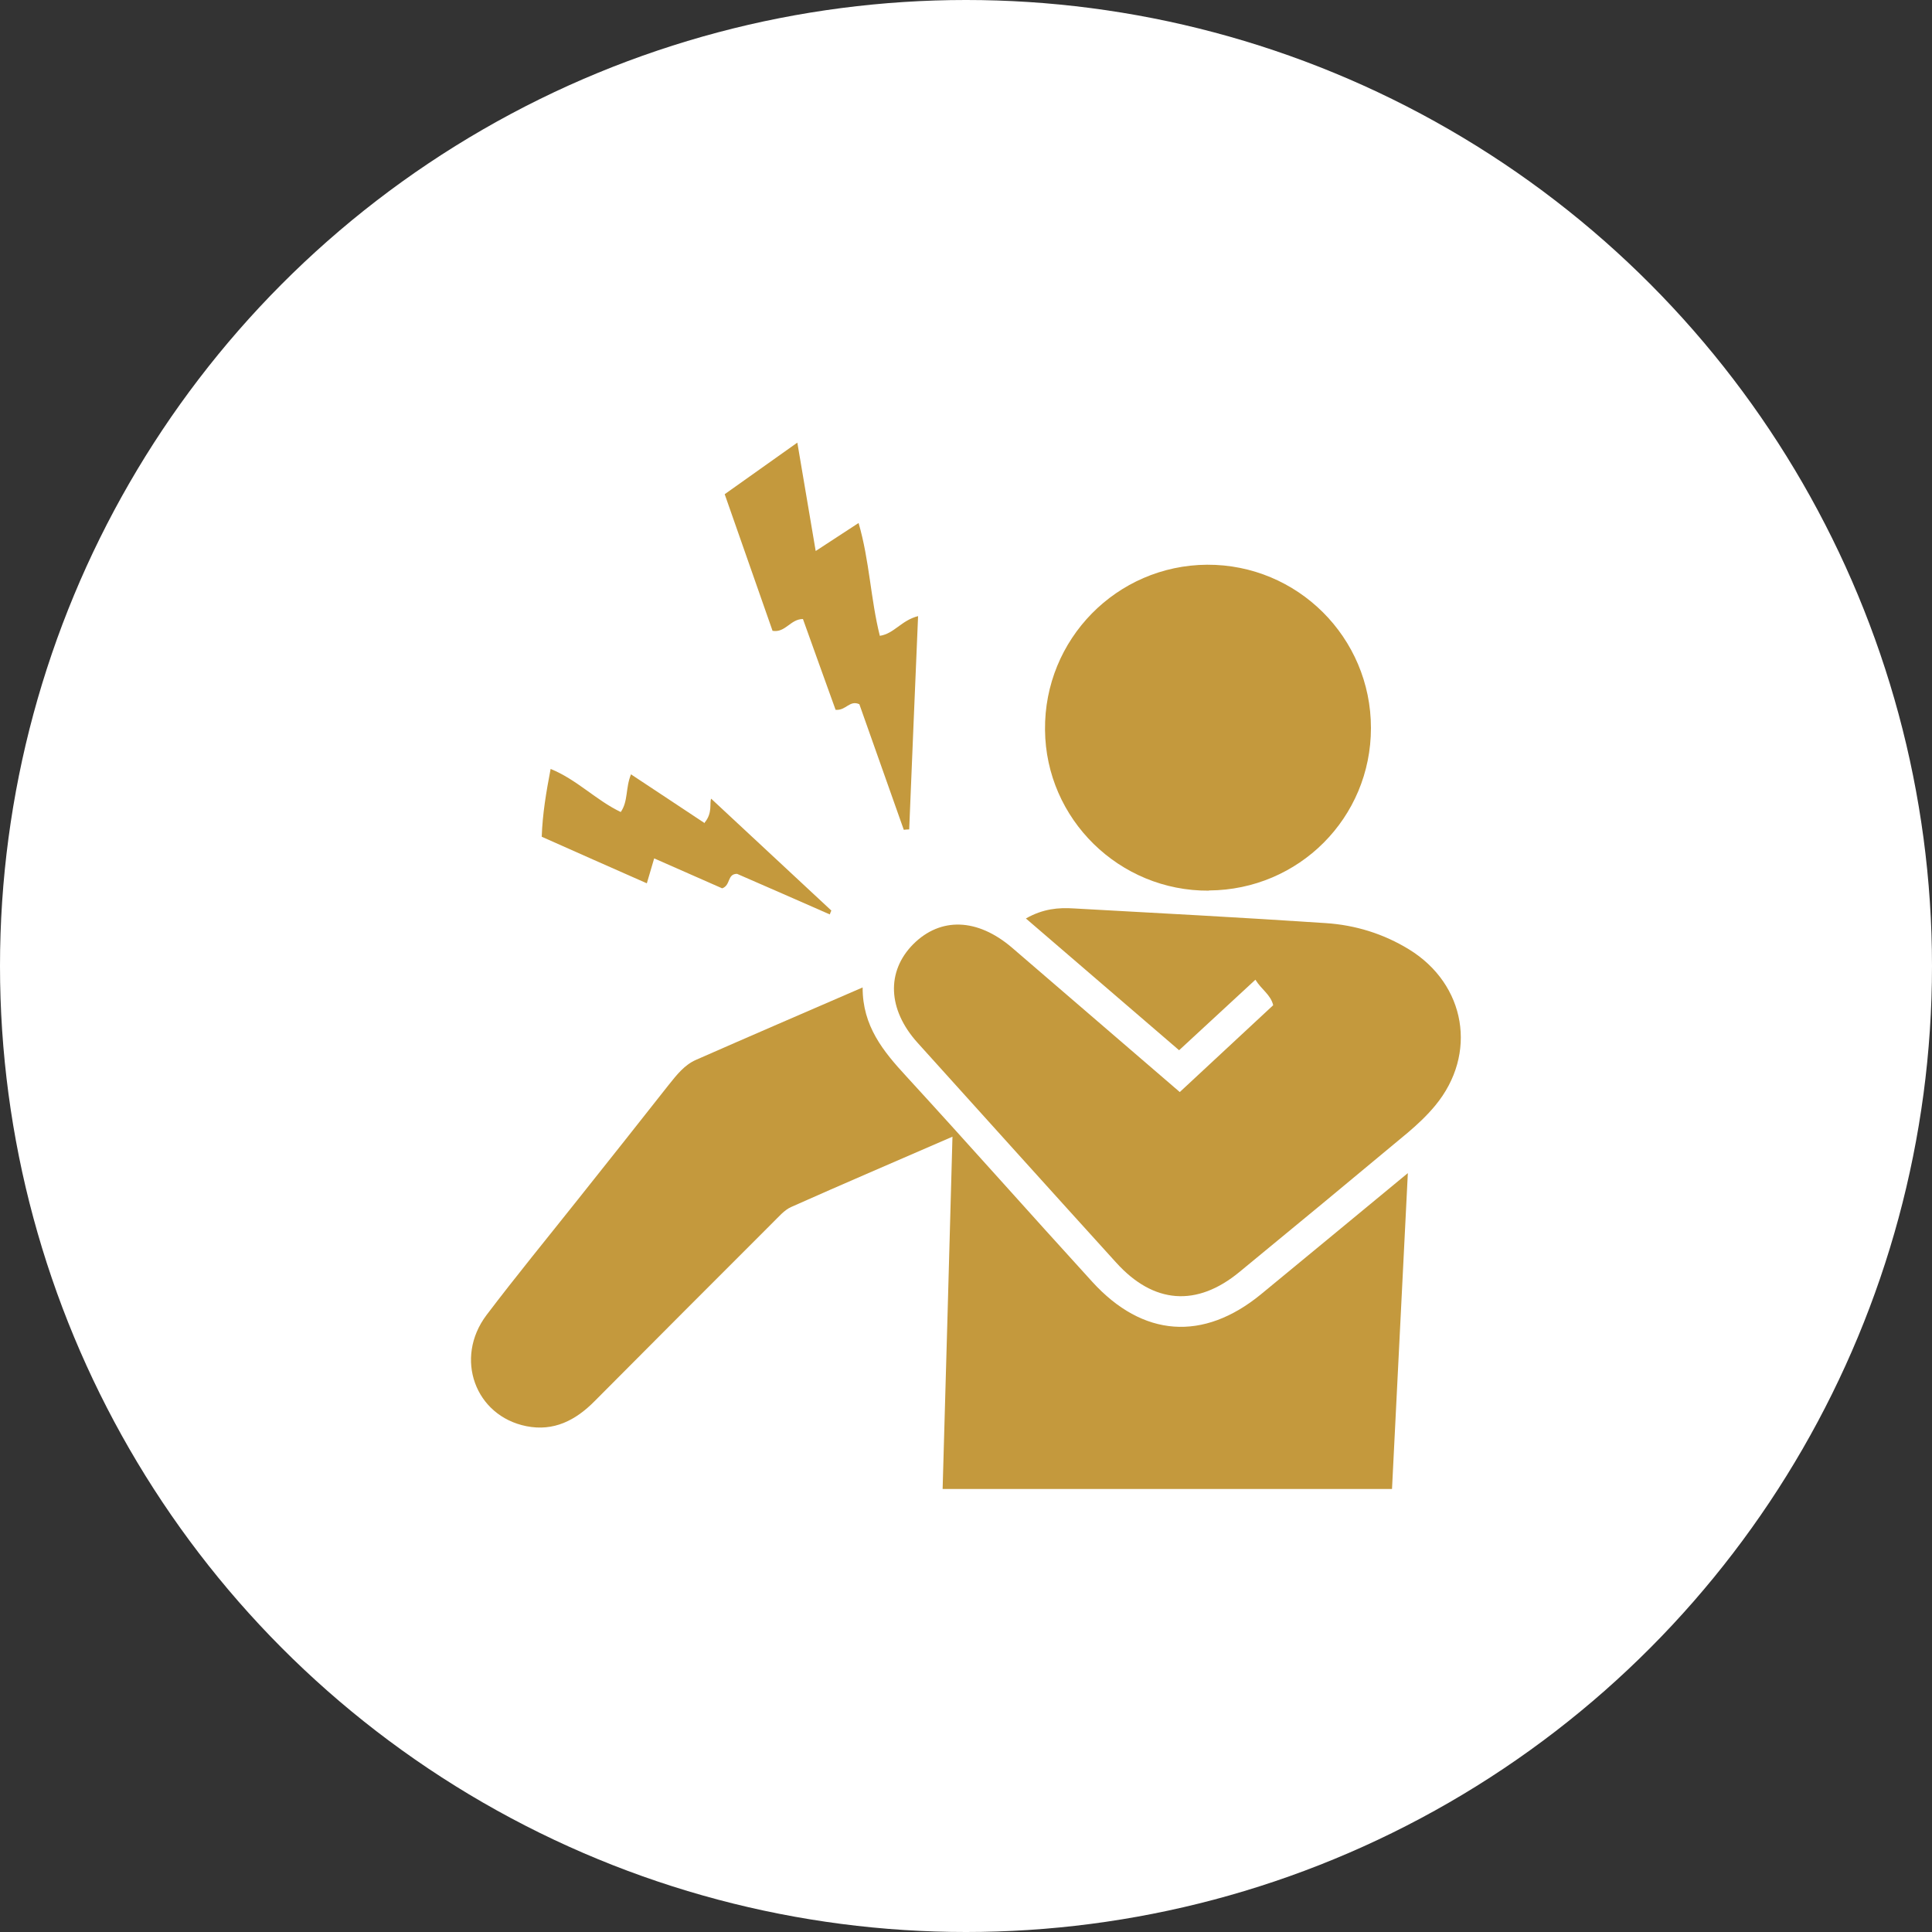
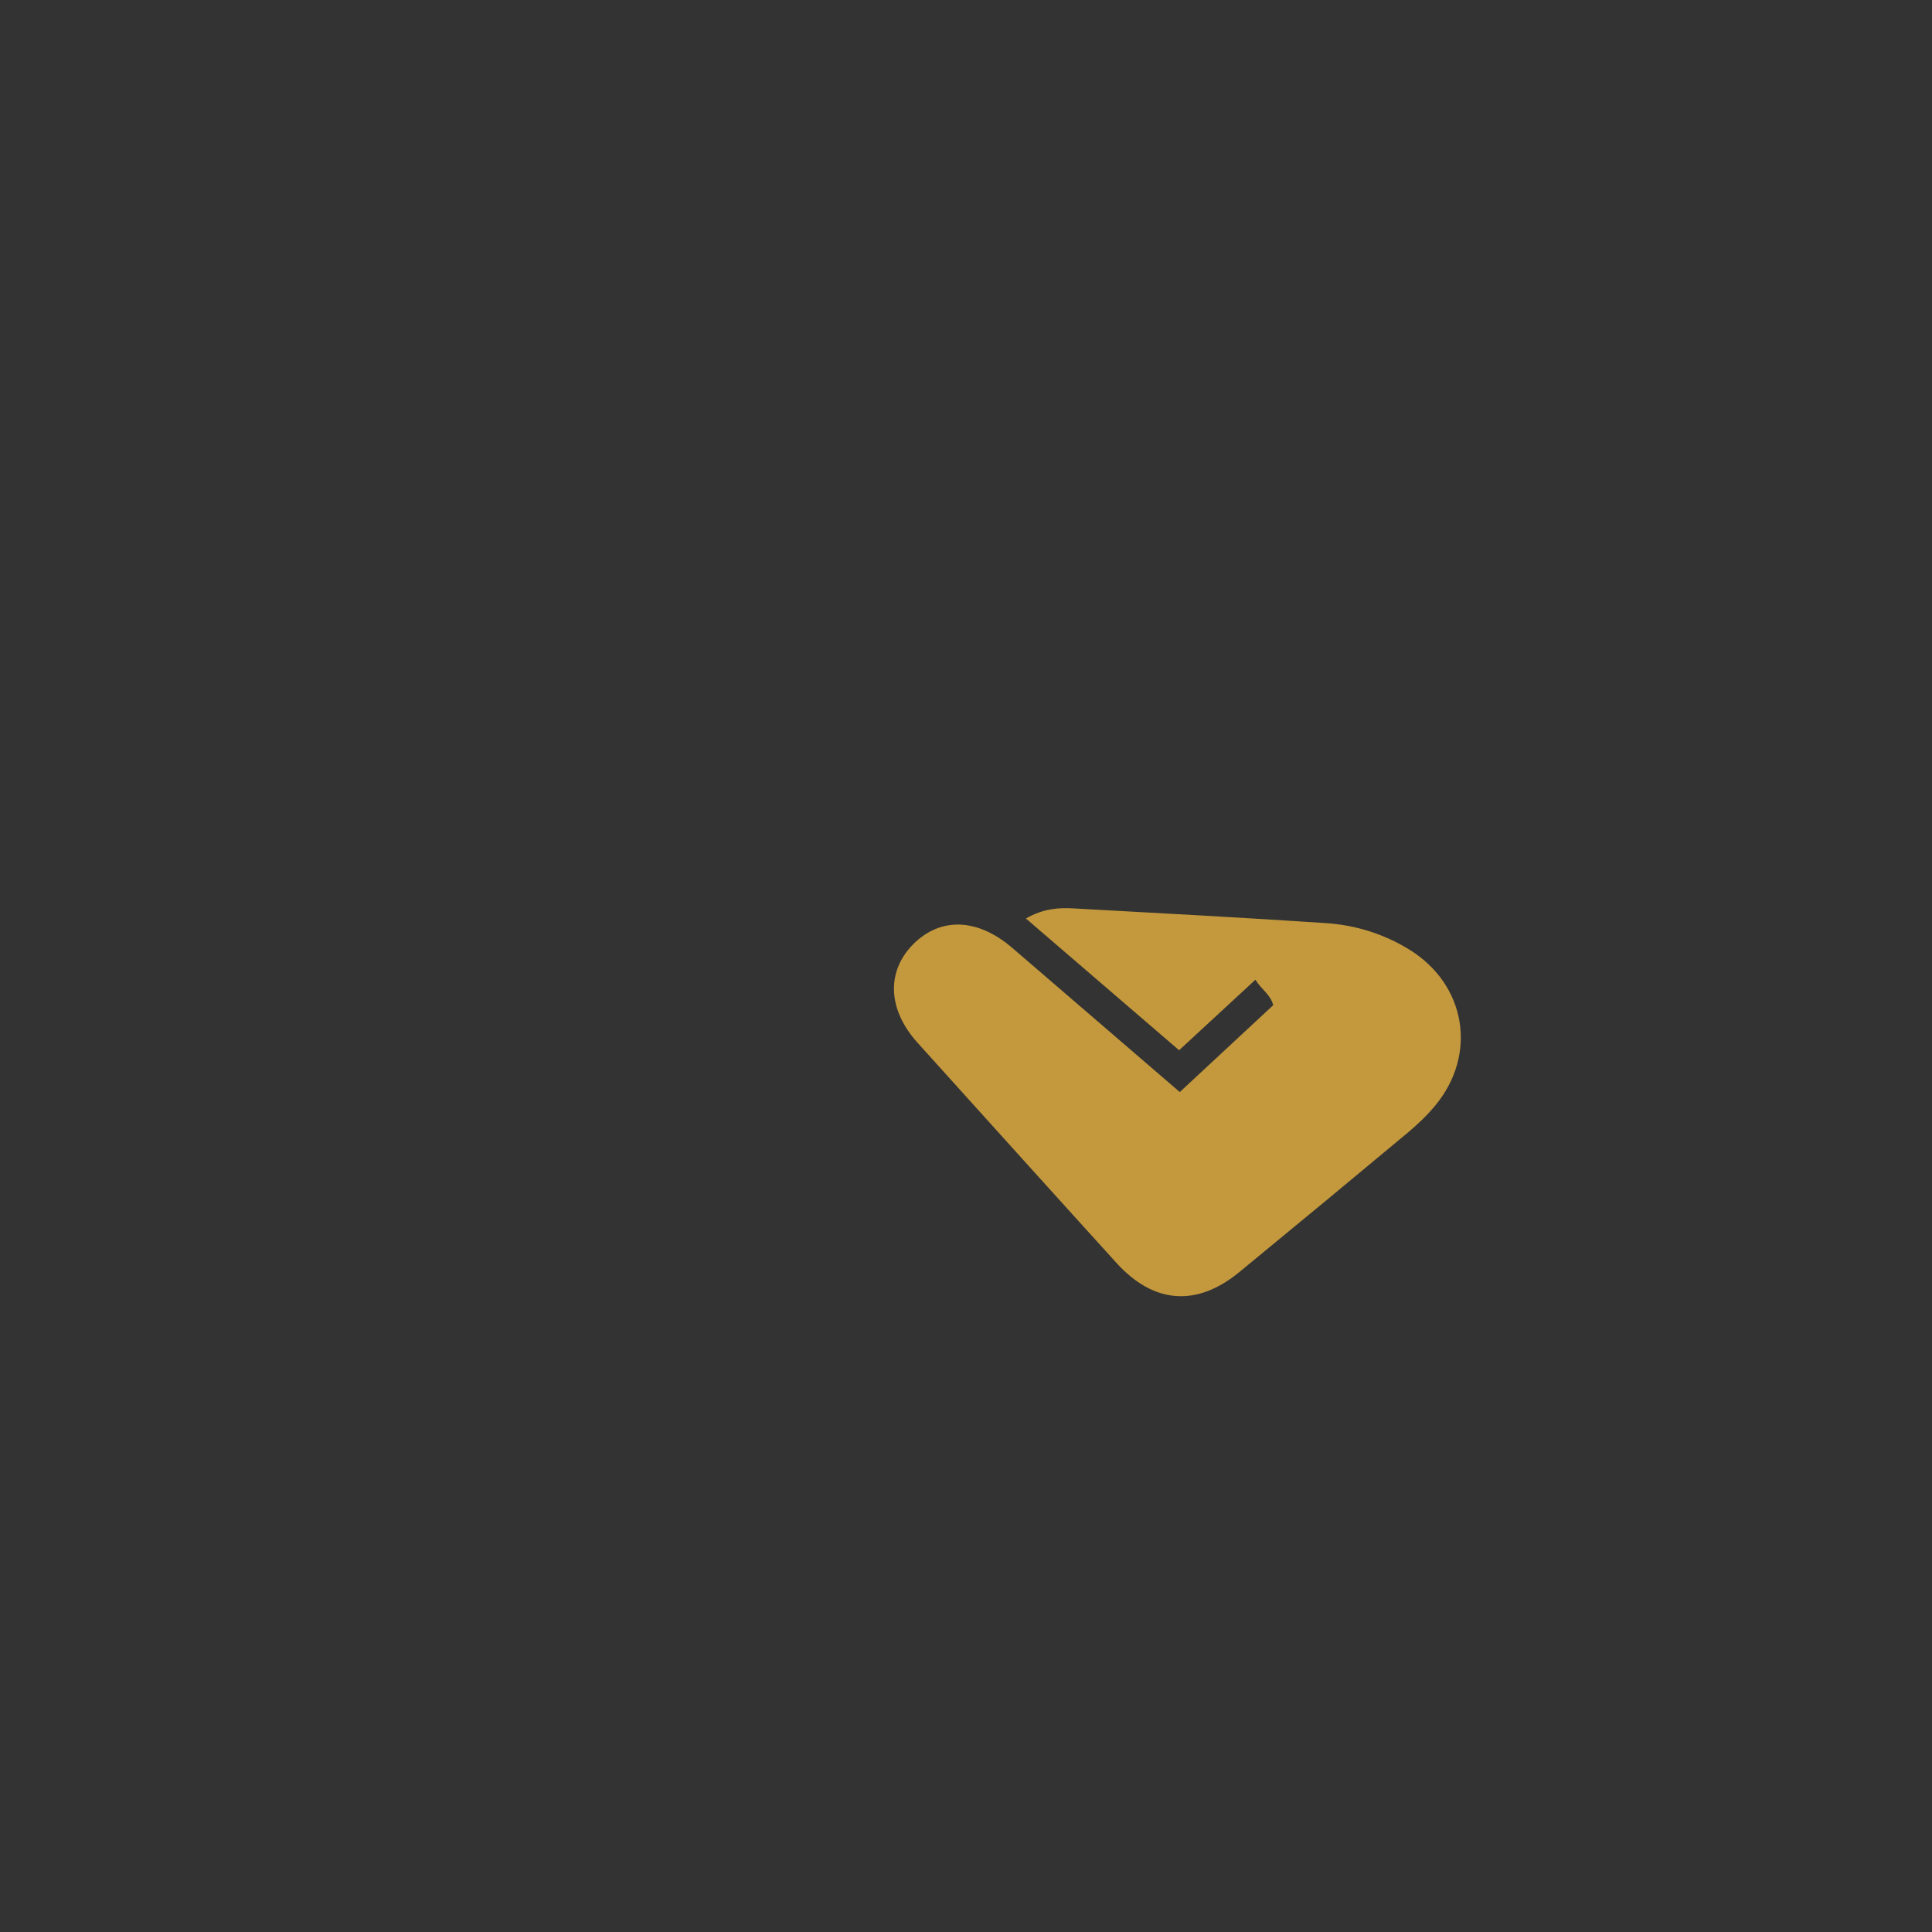
<svg xmlns="http://www.w3.org/2000/svg" id="b" width="100" height="100" viewBox="0 0 100 100">
  <rect x="0" y="0" width="100" height="100" fill="#333333" stroke="none" />
  <g id="c">
-     <circle cx="50" cy="50" r="50" fill="#fff" stroke-width="0" />
-     <path d="m49.31,58.83c-2.94,1.28-5.66,2.44-8.35,3.64-.37.16-.66.52-.96.81-3.08,3.08-6.16,6.16-9.23,9.25-.98.99-2.11,1.57-3.52,1.29-2.66-.53-3.75-3.52-2.07-5.75,1.53-2.02,3.14-3.98,4.72-5.97,1.58-1.99,3.16-3.97,4.73-5.97.4-.5.8-1.01,1.39-1.27,2.82-1.24,5.65-2.46,8.63-3.75-.01,2,1.07,3.31,2.26,4.6,3.23,3.52,6.4,7.1,9.62,10.63,2.62,2.88,5.75,3.1,8.74.65,2.45-2.01,4.88-4.03,7.6-6.27-.28,5.61-.55,10.93-.82,16.35h-23.26c.17-5.97.34-11.99.51-18.25Z" fill="#c4993d" stroke-width="0" />
    <path d="m61.07,56.52c1.66-1.54,3.23-3,4.83-4.49-.13-.55-.6-.8-.92-1.32-1.34,1.24-2.61,2.41-3.95,3.65-2.63-2.26-5.23-4.5-7.93-6.82.9-.51,1.69-.57,2.48-.52,4.35.24,8.7.47,13.04.76,1.53.1,2.99.55,4.31,1.36,2.95,1.81,3.56,5.42,1.36,8.08-.43.52-.93.99-1.44,1.42-2.89,2.41-5.79,4.81-8.7,7.2-2.21,1.82-4.44,1.65-6.37-.48-3.44-3.79-6.86-7.59-10.29-11.39-1.55-1.72-1.62-3.69-.22-5.1,1.41-1.41,3.32-1.35,5.11.18,2.85,2.45,5.7,4.91,8.68,7.47Z" fill="#c4993d" stroke-width="0" />
-     <path d="m62.57,46.1c-4.63.03-8.44-3.7-8.48-8.32-.05-4.69,3.71-8.52,8.39-8.55,4.68-.02,8.48,3.77,8.48,8.45,0,4.65-3.73,8.38-8.38,8.41Z" fill="#c4993d" stroke-width="0" />
-     <path d="m39.99,32.66c-.82-2.34-1.64-4.68-2.48-7.08,1.25-.89,2.44-1.73,3.76-2.67.33,1.95.63,3.71.95,5.61.78-.51,1.44-.94,2.22-1.45.57,1.96.62,3.93,1.1,5.84.74-.11,1.11-.8,1.98-1.02-.16,3.73-.31,7.39-.46,11.04-.09,0-.19.01-.28.02-.77-2.18-1.54-4.35-2.3-6.5-.51-.23-.69.34-1.23.29-.55-1.53-1.13-3.13-1.69-4.7-.65,0-.91.73-1.58.61Z" fill="#c4993d" stroke-width="0" />
-     <path d="m36.47,42.58c.43-.51.24-1.02.34-1.24,2.03,1.89,4.13,3.84,6.22,5.79-.03.07-.06.13-.08.2-1.62-.71-3.23-1.42-4.8-2.1-.52,0-.32.59-.77.75-1.09-.48-2.27-1-3.52-1.55-.13.44-.23.79-.38,1.29-1.84-.81-3.62-1.6-5.44-2.41.04-1.19.23-2.3.46-3.51,1.36.55,2.35,1.62,3.63,2.23.39-.56.24-1.24.53-1.95,1.28.85,2.53,1.67,3.82,2.53Z" fill="#c4993d" stroke-width="0" />
  </g>
</svg>